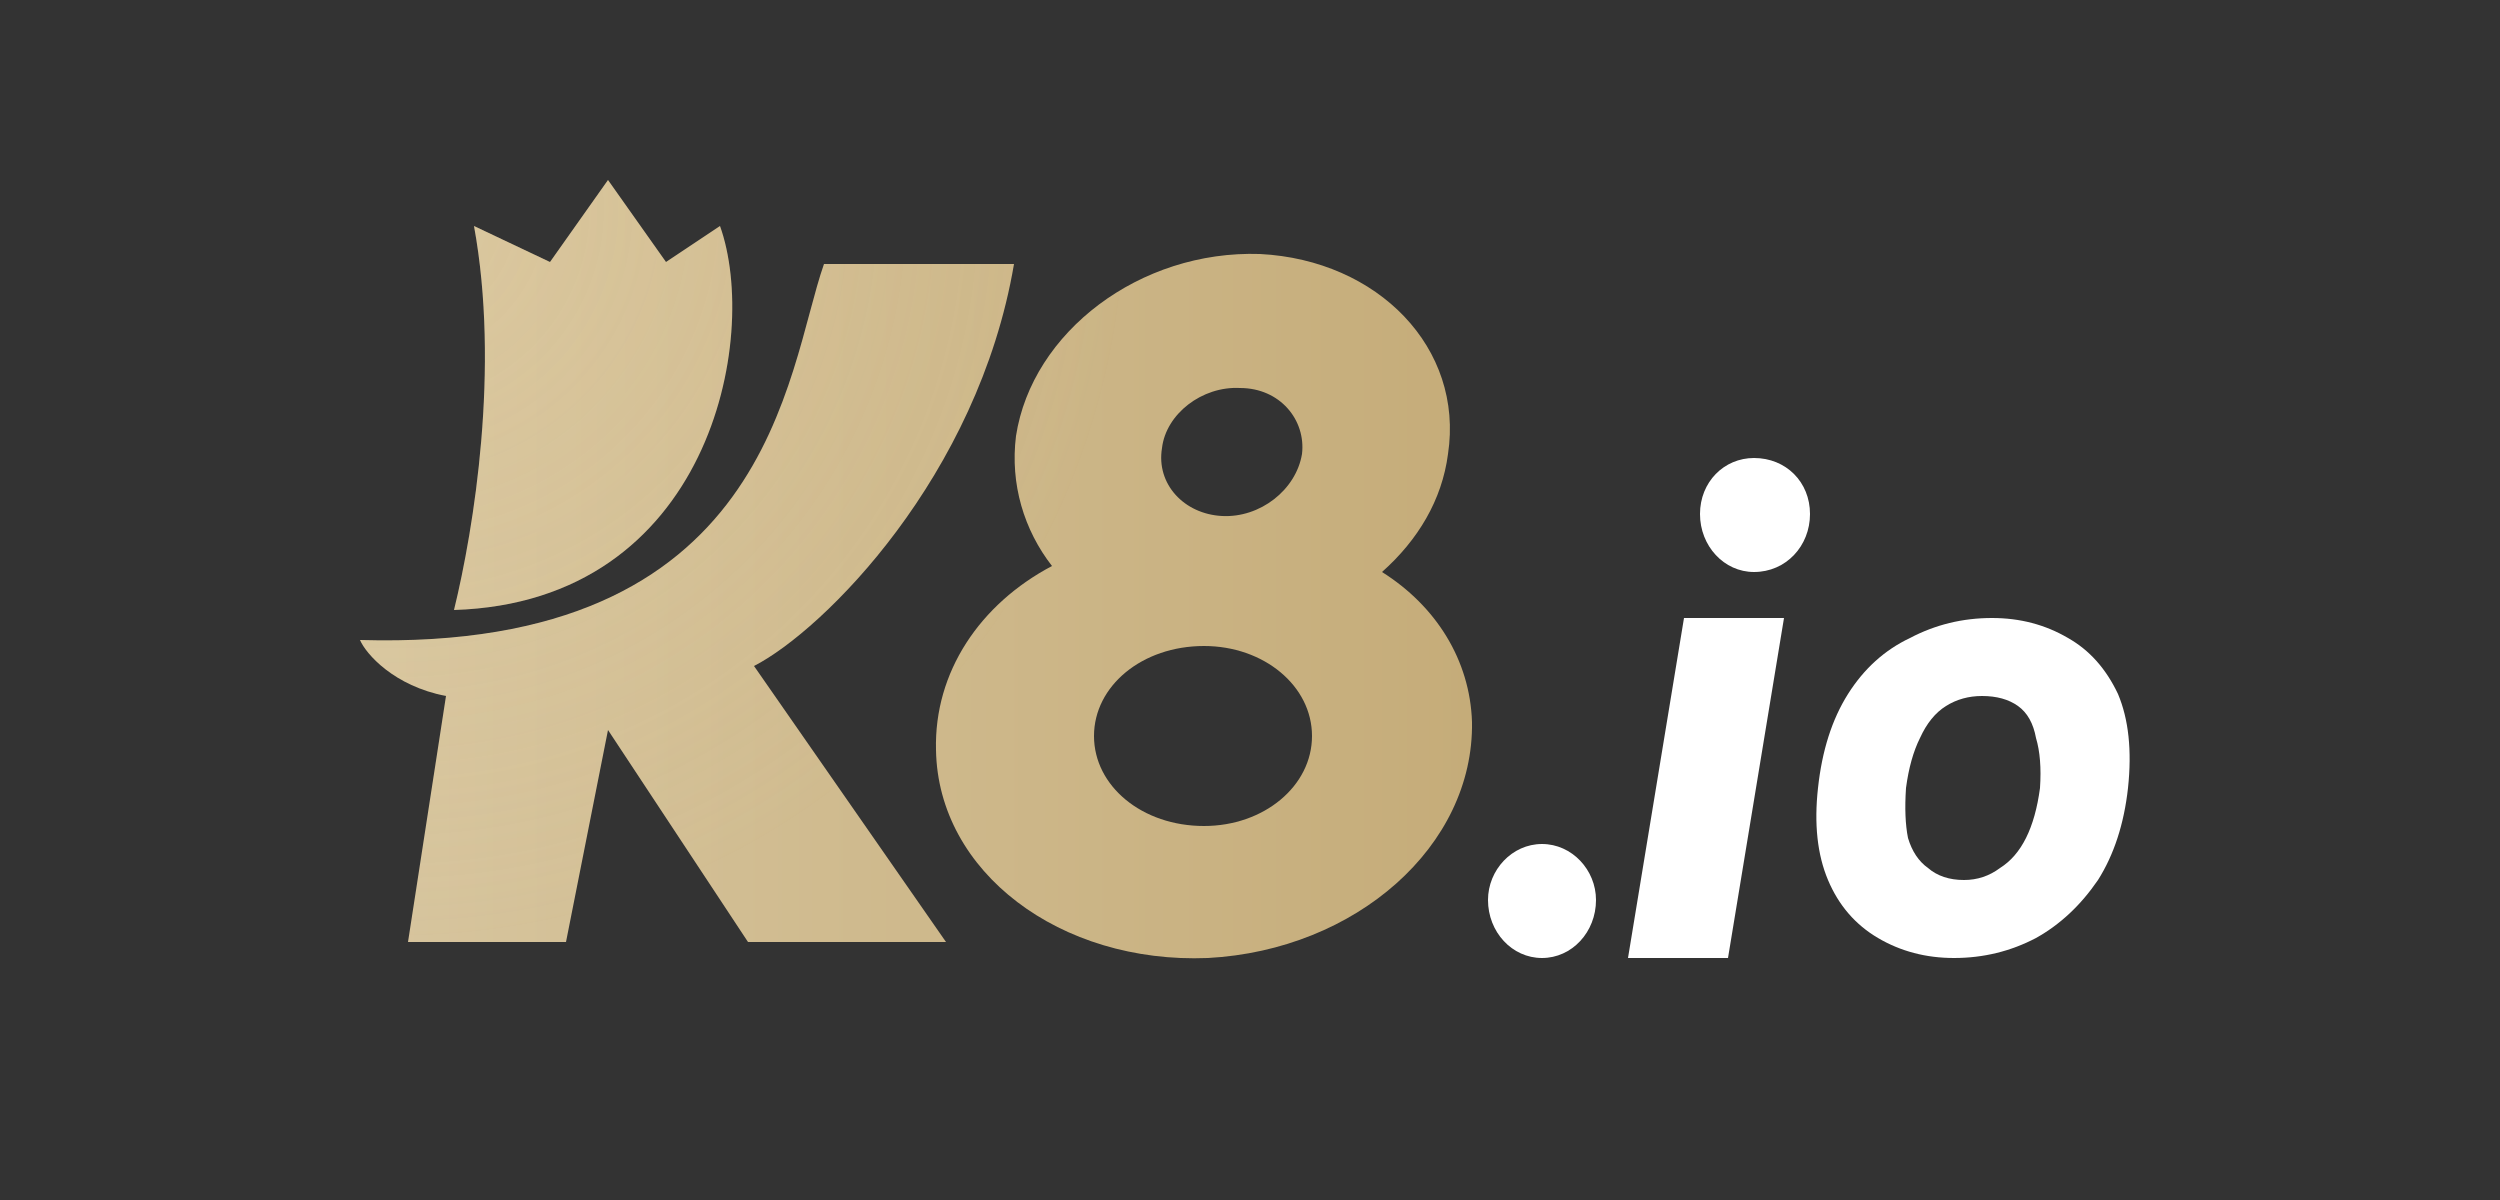
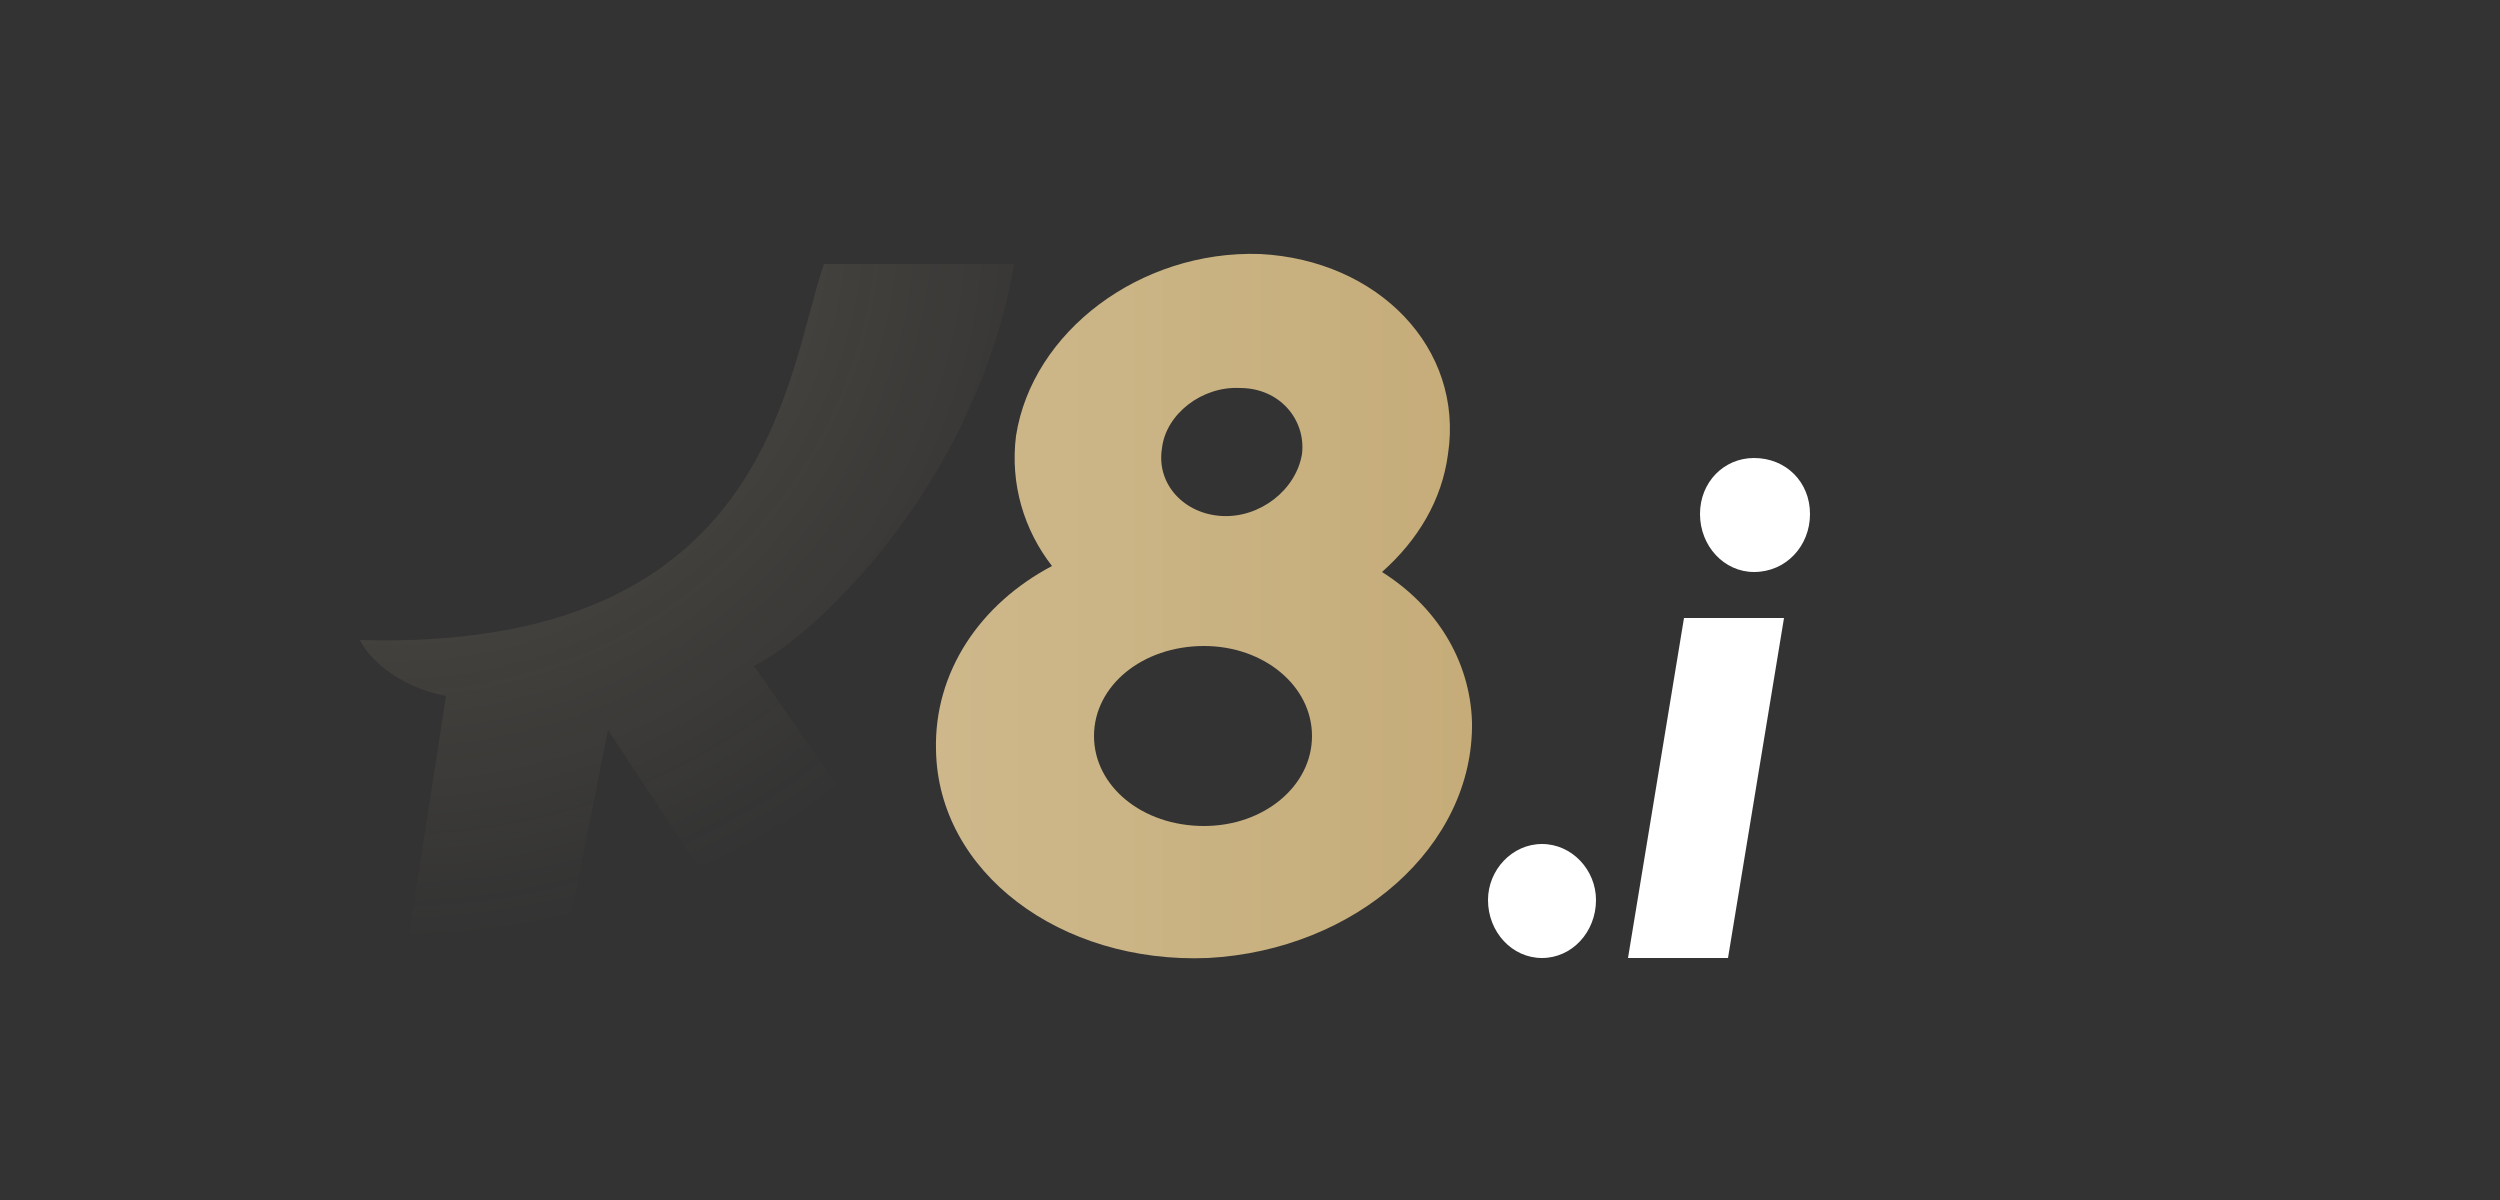
<svg xmlns="http://www.w3.org/2000/svg" version="1.2" viewBox="0 0 125 60" width="125" height="60">
  <rect x="0" y="0" width="125" height="60" fill="#333333" stroke="none" />
  <title>k8-new (1)</title>
  <defs>
    <linearGradient id="g1" x2="1" gradientUnits="userSpaceOnUse" gradientTransform="matrix(54.296,0,0,56.289,19.277,47.442)">
      <stop offset="0" stop-color="#d7c59e" />
      <stop offset="1" stop-color="#c5ac79" />
    </linearGradient>
    <radialGradient id="g2" cx="0" cy="0" r="1" gradientUnits="userSpaceOnUse" gradientTransform="matrix(23.479,28.347,-28.347,23.479,19.718,10.432)">
      <stop offset="0" stop-color="#eed7a9" stop-opacity="1" />
      <stop offset="1" stop-color="#eed7a9" stop-opacity="0" />
    </radialGradient>
    <linearGradient id="g3" x2="1" gradientUnits="userSpaceOnUse" gradientTransform="matrix(54.296,0,0,83.907,19.277,47.442)">
      <stop offset="0" stop-color="#d7c59e" />
      <stop offset="1" stop-color="#c5ac79" />
    </linearGradient>
    <radialGradient id="g4" cx="0" cy="0" r="1" gradientUnits="userSpaceOnUse" gradientTransform="matrix(23.479,28.347,-28.347,23.479,19.718,10.432)">
      <stop offset="0" stop-color="#eed7a9" stop-opacity="1" />
      <stop offset="1" stop-color="#eed7a9" stop-opacity="0" />
    </radialGradient>
    <linearGradient id="g5" x2="1" gradientUnits="userSpaceOnUse" gradientTransform="matrix(54.296,0,0,71.348,19.277,47.442)">
      <stop offset="0" stop-color="#d7c59e" />
      <stop offset="1" stop-color="#c5ac79" />
    </linearGradient>
    <radialGradient id="g6" cx="0" cy="0" r="1" gradientUnits="userSpaceOnUse" gradientTransform="matrix(23.479,28.347,-28.347,23.479,19.718,10.432)">
      <stop offset="0" stop-color="#eed7a9" stop-opacity="1" />
      <stop offset="1" stop-color="#eed7a9" stop-opacity="0" />
    </radialGradient>
  </defs>
  <style> .s0 { fill: url(#g1) } .s1 { opacity: .2;fill: url(#g2) } .s2 { fill: url(#g3) } .s3 { opacity: .2;fill: url(#g4) } .s4 { fill: url(#g5) } .s5 { opacity: .2;fill: url(#g6) } .s6 { fill: #ffffff } </style>
-   <path class="s0" d="m22.3 34.8c-2.6-0.5-4-2.1-4.3-2.8 20.6 0.6 21.3-13.4 23.2-18.8h9.5c-1.8 10.6-9.5 18.3-13 20.1l9.6 13.8h-9.9l-7-10.6-2.1 10.6h-7.9z" />
  <path class="s1" d="m22.3 34.8c-2.6-0.5-4-2.1-4.3-2.8 20.6 0.6 21.3-13.4 23.2-18.8h9.5c-1.8 10.6-9.5 18.3-13 20.1l9.6 13.8h-9.9l-7-10.6-2.1 10.6h-7.9z" />
-   <path class="s2" d="m33.3 13.1l-2.9-4.1-2.9 4.1-3.8-1.8c1.3 7.1 0 15.1-1 19.2 12.8-0.4 15.3-13.6 13.3-19.2z" />
-   <path class="s3" d="m33.3 13.1l-2.9-4.1-2.9 4.1-3.8-1.8c1.3 7.1 0 15.1-1 19.2 12.8-0.4 15.3-13.6 13.3-19.2z" />
  <path fill-rule="evenodd" class="s4" d="m73.6 36.1c0.1 6.2-5.8 11.4-13.2 11.8-7.4 0.3-13.5-4.3-13.6-10.4-0.1-3.9 2.2-7.3 5.8-9.2-1.4-1.8-2.1-4.1-1.8-6.5 0.8-5.2 6.2-9.3 12.2-9.1 5.9 0.3 10.2 4.7 9.4 10-0.3 2.3-1.5 4.3-3.3 5.9 2.7 1.7 4.4 4.4 4.5 7.5zm-11.6-16.7c-1.9-0.1-3.7 1.3-3.9 3-0.3 1.8 1.1 3.3 3 3.4 1.9 0.1 3.7-1.3 4-3.1 0.2-1.7-1.1-3.3-3.1-3.3zm3.6 17.4c0-2.5-2.4-4.5-5.4-4.5-3.1 0-5.5 2-5.5 4.5 0 2.5 2.4 4.5 5.5 4.5 3 0 5.4-2 5.4-4.5z" />
-   <path fill-rule="evenodd" class="s5" d="m73.6 36.1c0.1 6.2-5.8 11.4-13.2 11.8-7.4 0.3-13.5-4.3-13.6-10.4-0.1-3.9 2.2-7.3 5.8-9.2-1.4-1.8-2.1-4.1-1.8-6.5 0.8-5.2 6.2-9.3 12.2-9.1 5.9 0.3 10.2 4.7 9.4 10-0.3 2.3-1.5 4.3-3.3 5.9 2.7 1.7 4.4 4.4 4.5 7.5zm-11.6-16.7c-1.9-0.1-3.7 1.3-3.9 3-0.3 1.8 1.1 3.3 3 3.4 1.9 0.1 3.7-1.3 4-3.1 0.2-1.7-1.1-3.3-3.1-3.3zm3.6 17.4c0-2.5-2.4-4.5-5.4-4.5-3.1 0-5.5 2-5.5 4.5 0 2.5 2.4 4.5 5.5 4.5 3 0 5.4-2 5.4-4.5z" />
  <path fill-rule="evenodd" class="s6" d="m77.1 47.9c-1.5 0-2.7-1.3-2.7-2.9 0-1.5 1.2-2.8 2.7-2.8 1.5 0 2.7 1.3 2.7 2.8 0 1.6-1.2 2.9-2.7 2.9z" />
  <path class="s6" d="m81.4 47.9l2.8-17h5l-2.8 17z" />
-   <path fill-rule="evenodd" class="s6" d="m106.4 39.4q-0.3 2.7-1.5 4.6-1.3 1.9-3.1 2.9-1.9 1-4.1 1-2.1 0-3.8-1-1.7-1-2.5-2.9-0.8-1.9-0.5-4.6 0.3-2.8 1.5-4.7 1.2-1.9 3.1-2.8 1.9-1 4.1-1 2.1 0 3.8 1 1.6 0.9 2.5 2.8 0.8 1.9 0.5 4.7zm-4.4 0q0.1-1.5-0.2-2.5-0.2-1.1-0.9-1.6-0.7-0.5-1.8-0.5-1 0-1.8 0.5-0.8 0.5-1.3 1.6-0.5 1-0.7 2.5-0.1 1.5 0.1 2.5 0.3 1 1 1.5 0.7 0.6 1.8 0.6 1 0 1.8-0.6 0.8-0.5 1.3-1.5 0.5-1 0.7-2.5z" />
  <path fill-rule="evenodd" class="s6" d="m87.7 28.6c-1.5 0-2.7-1.3-2.7-2.9 0-1.6 1.2-2.8 2.7-2.8 1.6 0 2.8 1.2 2.8 2.8 0 1.6-1.2 2.9-2.8 2.9z" />
</svg>